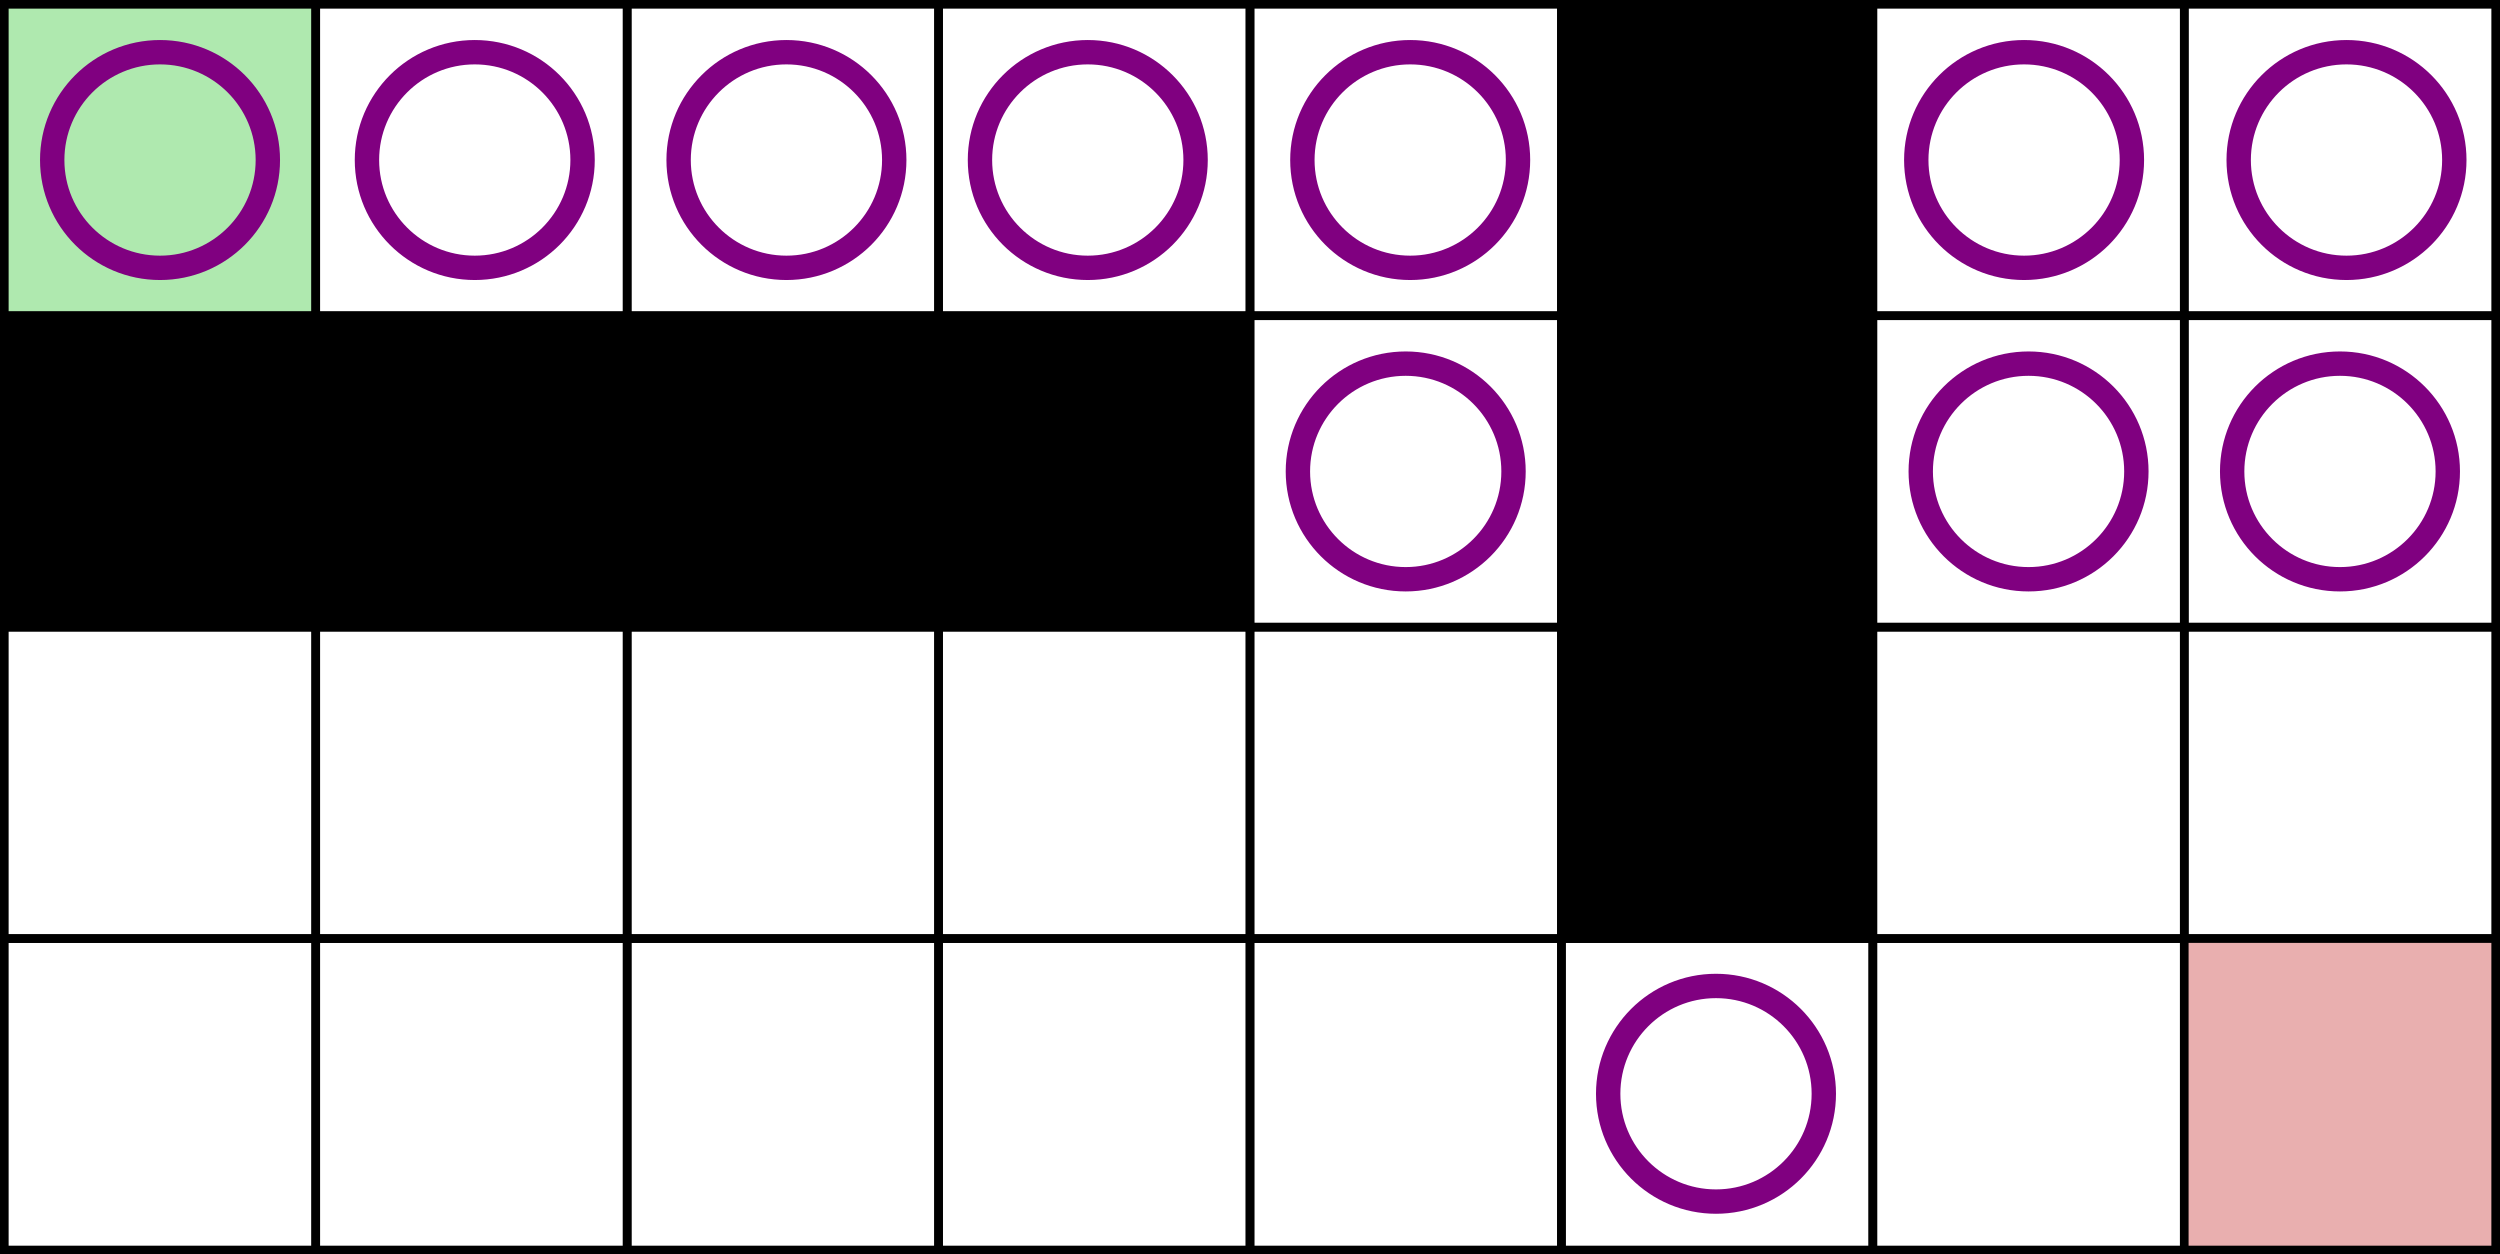
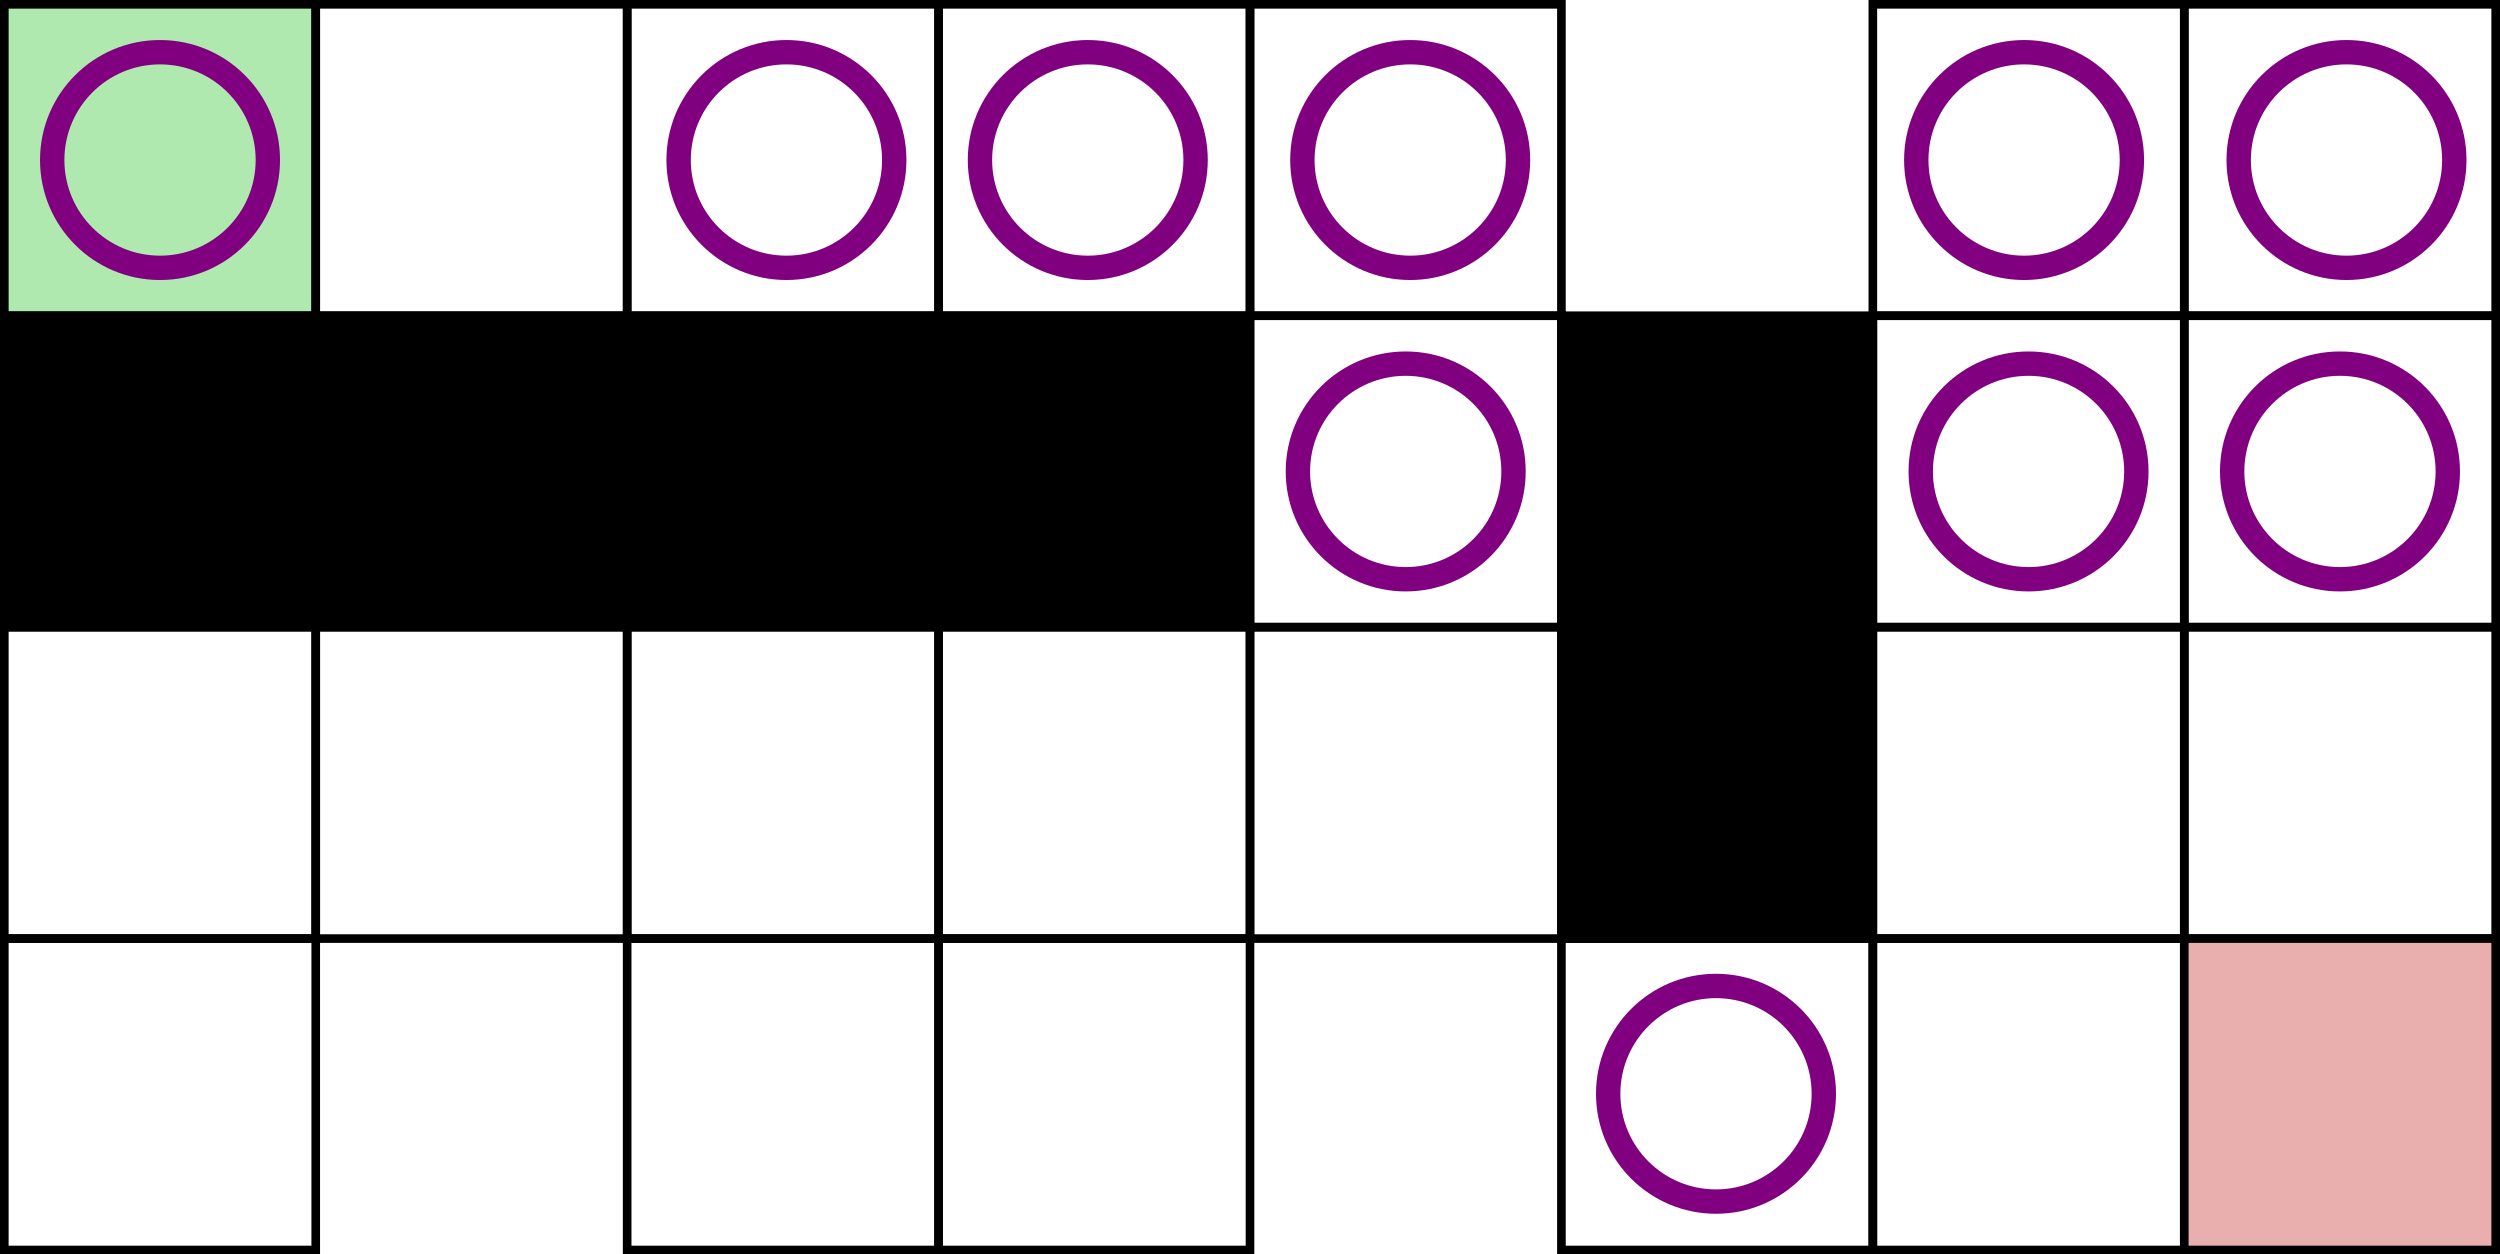
<svg xmlns="http://www.w3.org/2000/svg" xmlns:ns1="http://www.inkscape.org/namespaces/inkscape" xmlns:ns2="http://sodipodi.sourceforge.net/DTD/sodipodi-0.dtd" width="160.554mm" height="80.554mm" viewBox="0 0 160.554 80.554" version="1.1" id="svg8" ns1:version="1.2.2 (b0a8486541, 2022-12-01)" ns2:docname="bstate3.svg">
  <defs id="defs2" />
  <ns2:namedview fit-margin-bottom="0" fit-margin-right="0" fit-margin-left="0" fit-margin-top="0" id="base" pagecolor="#ffffff" bordercolor="#666666" borderopacity="1.0" ns1:pageopacity="0.0" ns1:pageshadow="2" ns1:zoom="0.98994949" ns1:cx="195.96959" ns1:cy="343.95694" ns1:document-units="mm" ns1:current-layer="layer1" ns1:document-rotation="0" showgrid="false" ns1:window-width="1920" ns1:window-height="1080" ns1:window-x="0" ns1:window-y="0" ns1:window-maximized="0" ns1:showpageshadow="2" ns1:pagecheckerboard="0" ns1:deskcolor="#d1d1d1" />
  <g transform="translate(-18.527,-21.539)" ns1:label="Layer 1" ns1:groupmode="layer" id="layer1">
    <rect style="fill:#afe9af;fill-opacity:1;stroke:#000000;stroke-width:0.554;stroke-miterlimit:4;stroke-dasharray:none" id="rect10" width="20" height="20" x="18.804" y="21.816" />
    <rect y="41.816" x="18.804" height="20" width="20" id="rect10-3" style="fill:#000000;fill-opacity:1;stroke:#000000;stroke-width:0.554;stroke-miterlimit:4;stroke-dasharray:none" />
    <rect style="fill:none;stroke:#000000;stroke-width:0.554;stroke-miterlimit:4;stroke-dasharray:none" id="rect10-3-6" width="20" height="20" x="18.804" y="61.816" />
    <rect y="81.816" x="18.804" height="20" width="20" id="rect10-3-6-7" style="fill:none;stroke:#000000;stroke-width:0.554;stroke-miterlimit:4;stroke-dasharray:none" />
    <rect y="21.816" x="38.804" height="20" width="20" id="rect10-5" style="fill:none;stroke:#000000;stroke-width:0.554;stroke-miterlimit:4;stroke-dasharray:none" />
    <rect style="fill:#000000;fill-opacity:1;stroke:#000000;stroke-width:0.554;stroke-miterlimit:4;stroke-dasharray:none" id="rect10-3-3" width="20" height="20" x="38.804" y="41.816" />
    <rect y="61.816" x="38.804" height="20" width="20" id="rect10-3-6-5" style="fill:none;stroke:#000000;stroke-width:0.554;stroke-miterlimit:4;stroke-dasharray:none" />
-     <rect style="fill:none;stroke:#000000;stroke-width:0.554;stroke-miterlimit:4;stroke-dasharray:none" id="rect10-3-6-7-6" width="20" height="20" x="38.804" y="81.816" />
    <rect y="21.816" x="58.804" height="20" width="20" id="rect10-2" style="fill:none;stroke:#000000;stroke-width:0.554;stroke-miterlimit:4;stroke-dasharray:none" />
    <rect style="fill:#000000;fill-opacity:1;stroke:#000000;stroke-width:0.554;stroke-miterlimit:4;stroke-dasharray:none" id="rect10-3-9" width="20" height="20" x="58.804" y="41.816" />
    <rect y="61.816" x="58.804" height="20" width="20" id="rect10-3-6-1" style="fill:none;stroke:#000000;stroke-width:0.554;stroke-miterlimit:4;stroke-dasharray:none" />
    <rect style="fill:none;stroke:#000000;stroke-width:0.554;stroke-miterlimit:4;stroke-dasharray:none" id="rect10-3-6-7-2" width="20" height="20" x="58.804" y="81.816" />
    <rect style="fill:none;stroke:#000000;stroke-width:0.554;stroke-miterlimit:4;stroke-dasharray:none" id="rect10-5-7" width="20" height="20" x="78.804" y="21.816" />
    <rect y="41.816" x="78.804" height="20" width="20" id="rect10-3-3-0" style="fill:#000000;fill-opacity:1;stroke:#000000;stroke-width:0.554;stroke-miterlimit:4;stroke-dasharray:none" />
    <rect style="fill:none;stroke:#000000;stroke-width:0.554;stroke-miterlimit:4;stroke-dasharray:none" id="rect10-3-6-5-9" width="20" height="20" x="78.804" y="61.816" />
    <rect y="81.816" x="78.804" height="20" width="20" id="rect10-3-6-7-6-3" style="fill:none;stroke:#000000;stroke-width:0.554;stroke-miterlimit:4;stroke-dasharray:none" />
    <rect y="21.816" x="98.804" height="20" width="20" id="rect10-6" style="fill:none;stroke:#000000;stroke-width:0.554;stroke-miterlimit:4;stroke-dasharray:none" />
    <rect style="fill:none;stroke:#000000;stroke-width:0.554;stroke-miterlimit:4;stroke-dasharray:none" id="rect10-3-0" width="20" height="20" x="98.804" y="41.816" />
    <rect y="61.816" x="98.804" height="20" width="20" id="rect10-3-6-6" style="fill:none;stroke:#000000;stroke-width:0.554;stroke-miterlimit:4;stroke-dasharray:none" />
-     <rect style="fill:none;stroke:#000000;stroke-width:0.554;stroke-miterlimit:4;stroke-dasharray:none" id="rect10-3-6-7-26" width="20" height="20" x="98.804" y="81.816" />
-     <rect style="fill:#000000;fill-opacity:1;stroke:#000000;stroke-width:0.554;stroke-miterlimit:4;stroke-dasharray:none" id="rect10-5-1" width="20" height="20" x="118.804" y="21.816" />
    <rect y="41.816" x="118.804" height="20" width="20" id="rect10-3-3-8" style="fill:#000000;fill-opacity:1;stroke:#000000;stroke-width:0.554;stroke-miterlimit:4;stroke-dasharray:none" />
    <rect style="fill:#000000;fill-opacity:1;stroke:#000000;stroke-width:0.554;stroke-miterlimit:4;stroke-dasharray:none" id="rect10-3-6-5-7" width="20" height="20" x="118.804" y="61.816" />
    <rect y="81.816" x="118.804" height="20" width="20" id="rect10-3-6-7-6-9" style="fill:none;stroke:#000000;stroke-width:0.554;stroke-miterlimit:4;stroke-dasharray:none" />
    <rect style="fill:none;stroke:#000000;stroke-width:0.554;stroke-miterlimit:4;stroke-dasharray:none" id="rect10-2-2" width="20" height="20" x="138.804" y="21.816" />
    <rect y="41.816" x="138.804" height="20" width="20" id="rect10-3-9-0" style="fill:none;stroke:#000000;stroke-width:0.554;stroke-miterlimit:4;stroke-dasharray:none" />
    <rect style="fill:none;stroke:#000000;stroke-width:0.554;stroke-miterlimit:4;stroke-dasharray:none" id="rect10-3-6-1-2" width="20" height="20" x="138.804" y="61.816" />
    <rect y="81.816" x="138.804" height="20" width="20" id="rect10-3-6-7-2-3" style="fill:none;stroke:#000000;stroke-width:0.554;stroke-miterlimit:4;stroke-dasharray:none" />
    <rect y="21.816" x="158.804" height="20" width="20" id="rect10-5-7-7" style="fill:none;stroke:#000000;stroke-width:0.554;stroke-miterlimit:4;stroke-dasharray:none" />
    <rect style="fill:none;stroke:#000000;stroke-width:0.554;stroke-miterlimit:4;stroke-dasharray:none" id="rect10-3-3-0-5" width="20" height="20" x="158.804" y="41.816" />
    <rect y="61.816" x="158.804" height="20" width="20" id="rect10-3-6-5-9-9" style="fill:none;stroke:#000000;stroke-width:0.554;stroke-miterlimit:4;stroke-dasharray:none" />
    <rect style="fill:#e9afaf;stroke:#000000;stroke-width:0.554;stroke-miterlimit:4;stroke-dasharray:none" id="rect10-3-6-7-6-3-2" width="20" height="20" x="158.804" y="81.816" />
    <circle style="fill:none;stroke:#800080;stroke-width:1.565" id="path2376" cx="28.804" cy="31.816" r="6.924" />
-     <circle style="fill:none;stroke:#800080;stroke-width:1.565" id="circle3306" cx="49.017" cy="31.816" r="6.924" />
    <circle style="fill:none;stroke:#800080;stroke-width:1.565" id="circle4034" cx="69.033" cy="31.816" r="6.924" />
    <circle style="fill:none;stroke:#800080;stroke-width:1.565" id="circle4034-6" cx="88.386" cy="31.816" r="6.924" />
    <circle style="fill:none;stroke:#800080;stroke-width:1.565" id="circle4034-6-7" cx="109.092" cy="31.816" r="6.924" />
    <circle style="fill:none;stroke:#800080;stroke-width:1.565" id="circle4034-6-7-5" cx="169.223" cy="31.816" r="6.924" />
    <circle style="fill:none;stroke:#800080;stroke-width:1.565" id="circle4034-6-7-5-5" cx="148.804" cy="51.816" r="6.924" />
    <circle style="fill:none;stroke:#800080;stroke-width:1.565" id="circle4034-6-7-5-5-6" cx="168.804" cy="51.816" r="6.924" />
    <circle style="fill:none;stroke:#800080;stroke-width:1.565" id="circle4034-6-7-5-3" cx="148.517" cy="31.816" r="6.924" />
    <circle style="fill:none;stroke:#800080;stroke-width:1.565" id="circle4924" cx="108.804" cy="51.816" r="6.924" />
    <circle style="fill:none;stroke:#800080;stroke-width:1.565" id="circle216" cx="128.731" cy="91.783" r="6.924" />
  </g>
</svg>